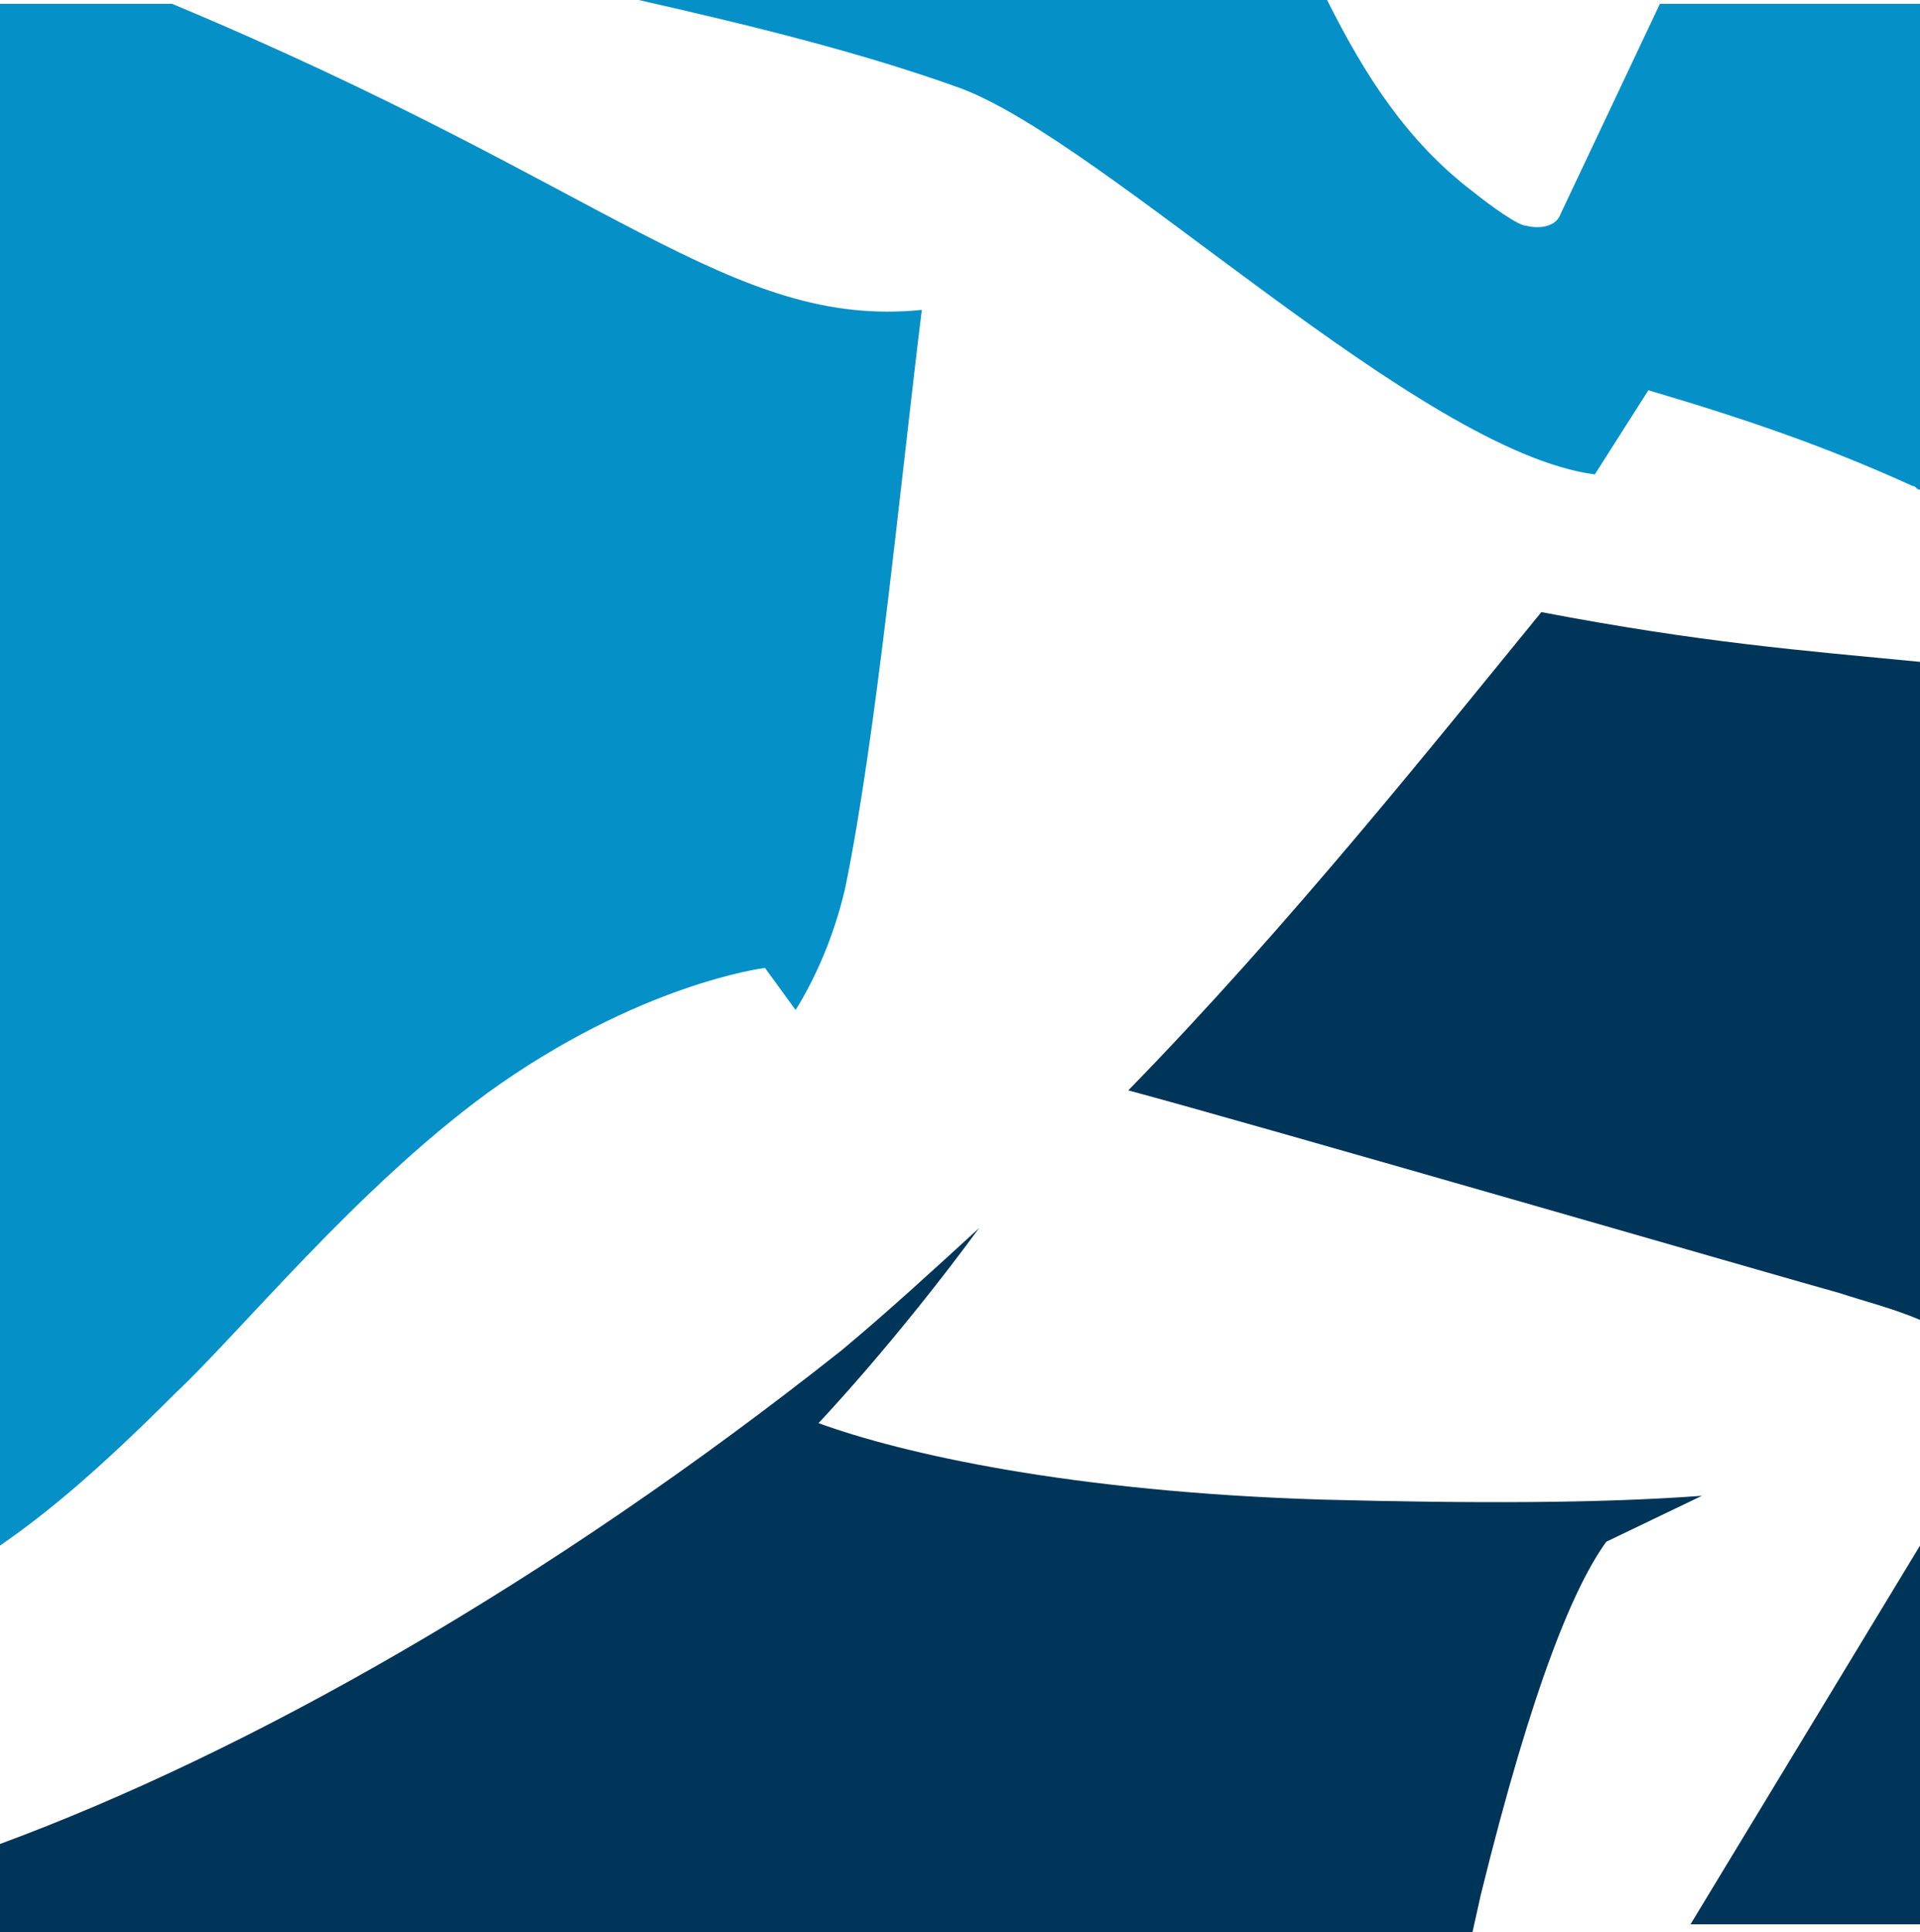
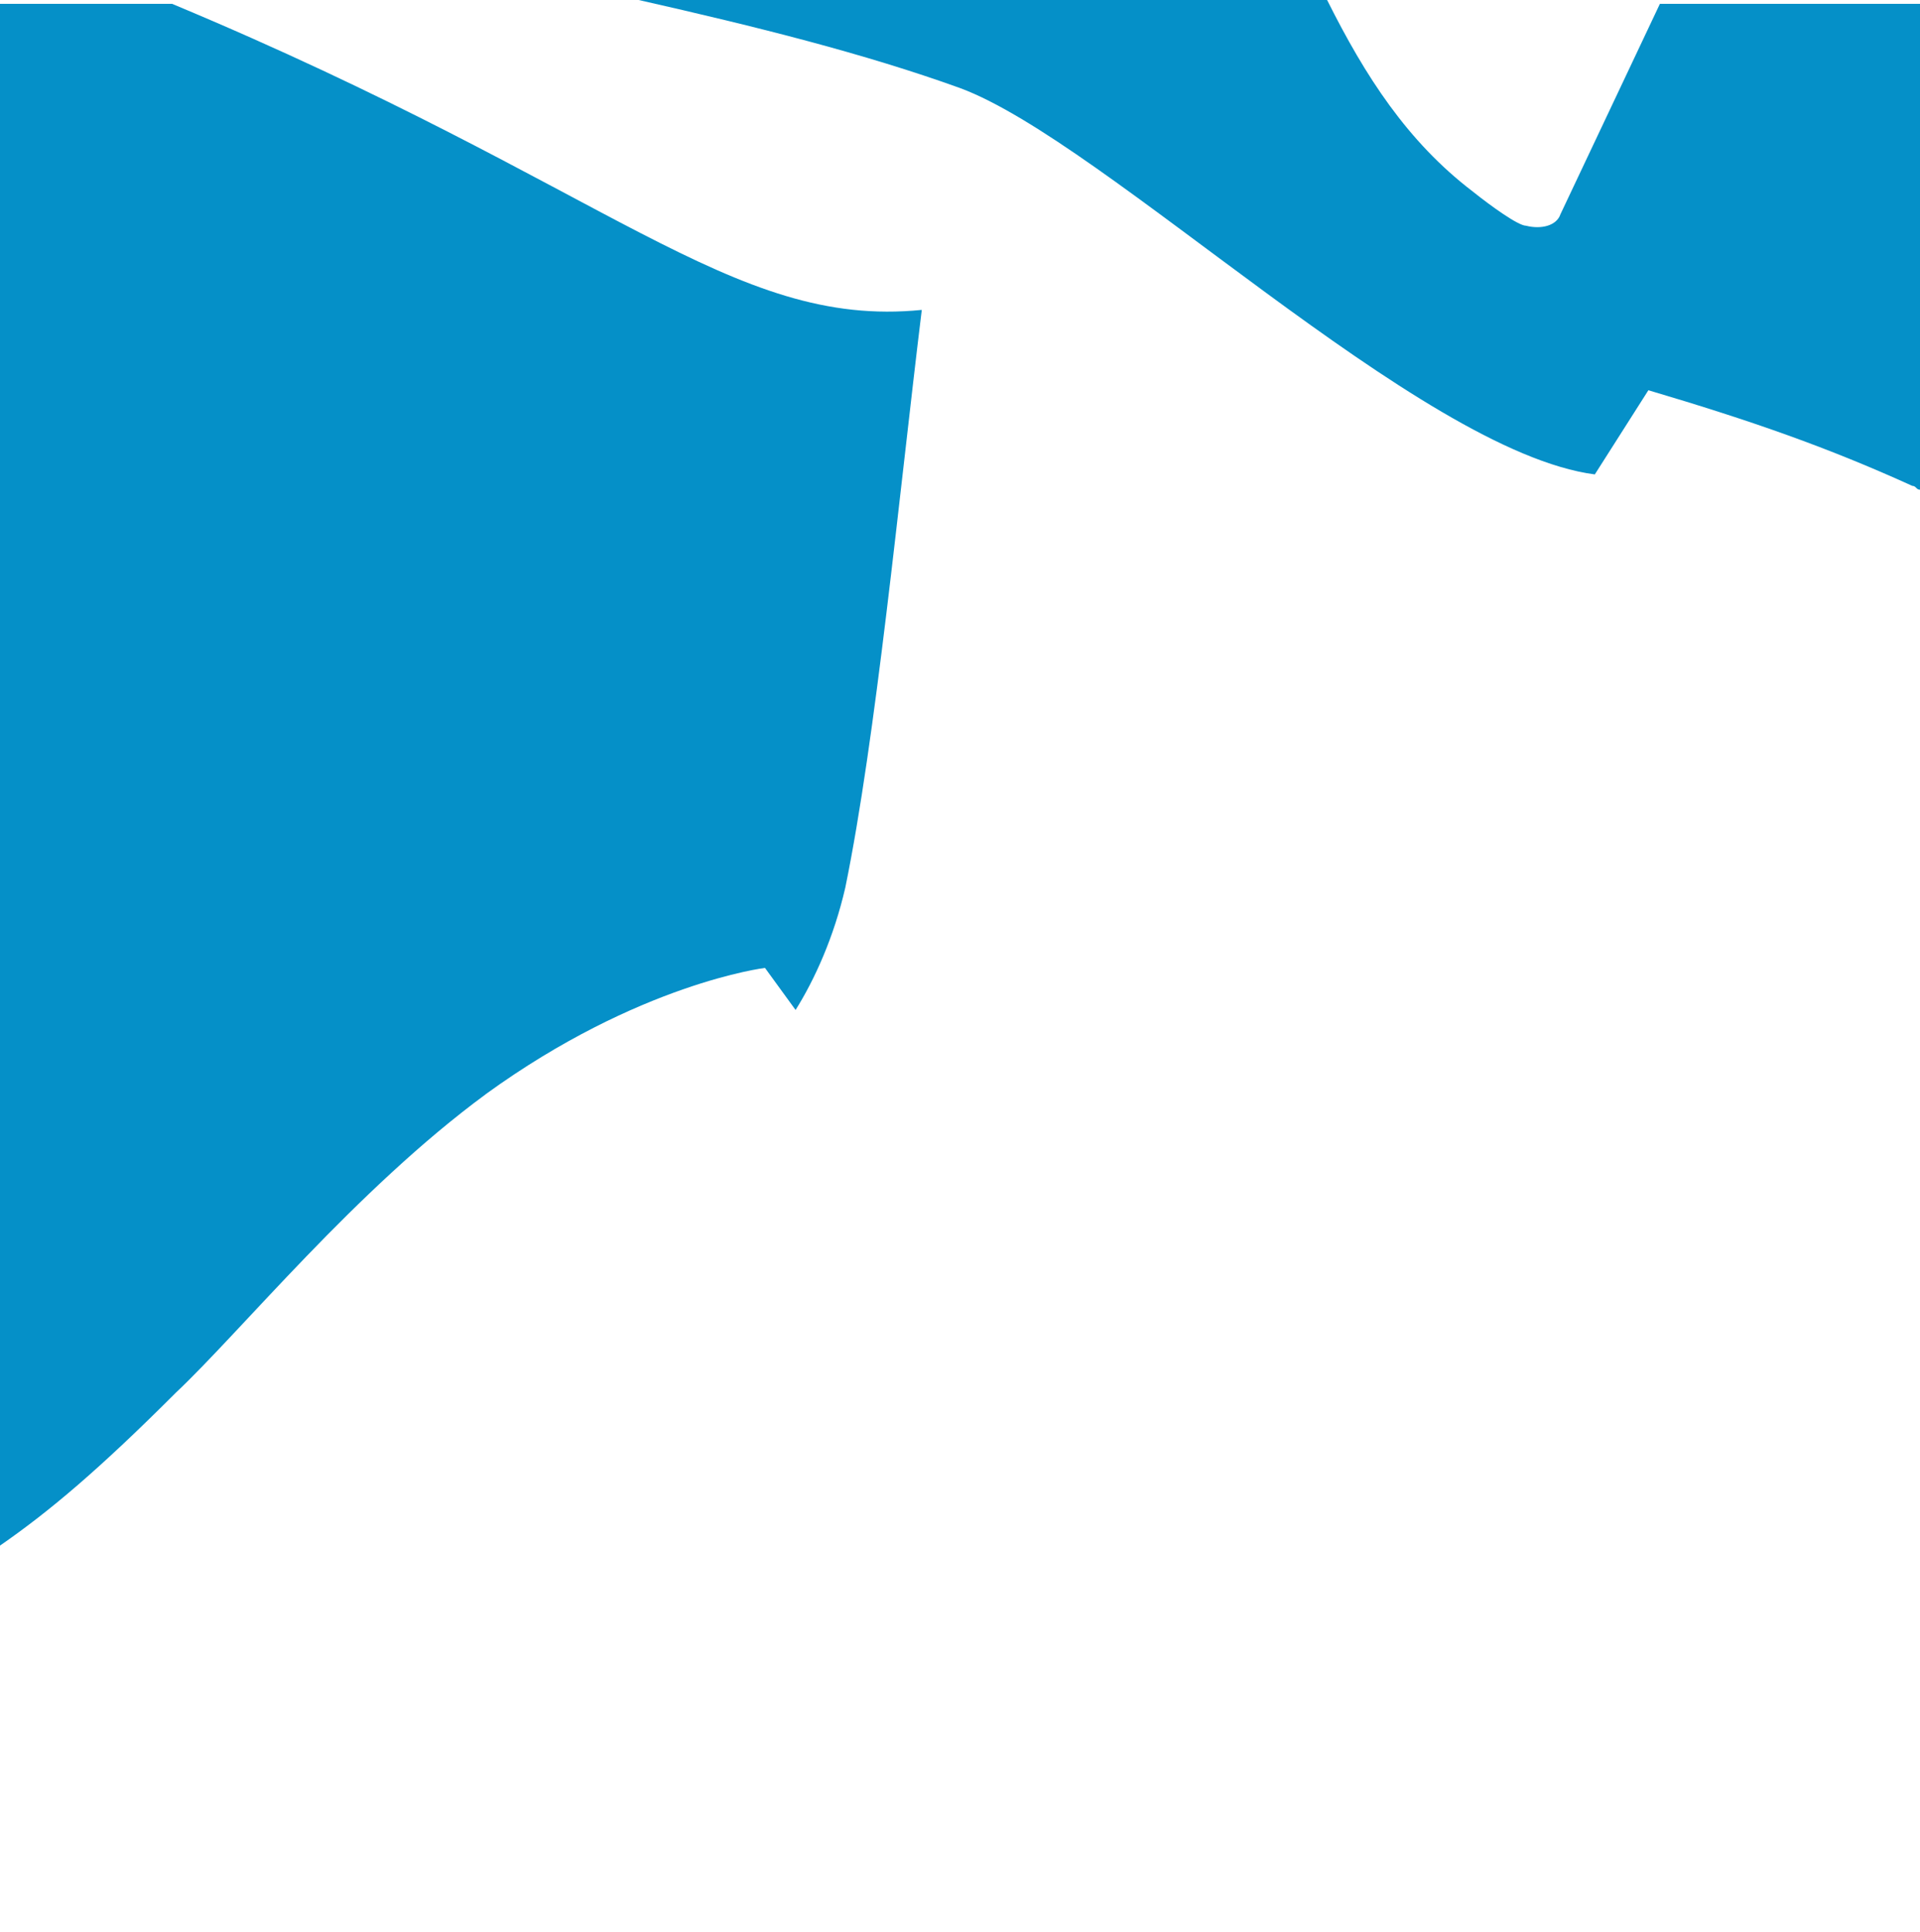
<svg xmlns="http://www.w3.org/2000/svg" id="Layer_2" viewBox="0 0 300 301.79">
  <defs>
    <style>.cls-1{fill:#00355a;}.cls-2{fill:#0590c8;}</style>
  </defs>
  <g id="Layer_1-2">
    <g id="botson-dynamics">
-       <path class="cls-1" d="M240.84,95.62c25.1,4.78,40.64,5.98,59.16,7.77v102.79c-4.18-1.79-8.96-2.99-12.55-4.18-6.57-1.79-93.23-26.89-111.16-31.67,25.1-25.7,48.41-54.98,64.54-74.7M231.27,296.41c8.37-34.06,14.94-49,19.72-55.58h0l14.94-7.17c-16.14,1.2-35.86,1.2-59.16.6-39.44-1.2-65.74-7.17-78.88-11.95,0,0,11.95-12.55,25.1-30.48-7.17,6.57-14.34,13.15-21.51,19.12C85.46,247.41,38.84,273.71,0,288.05v13.75h230.08l1.2-5.38M264.14,300.6h35.86v-59.16l-35.86,59.16Z" />
      <path class="cls-2" d="M259.36.6h40.64v75.9c-.6,0-.6-.6-1.2-.6-13.15-5.98-25.1-10.16-41.24-14.94l-8.37,13.15c-27.49-3.59-76.49-51.99-99.2-60.36-14.94-5.38-31.67-9.56-50.2-13.75h107.57c5.98,11.95,12.55,22.11,22.71,29.88,2.99,2.39,7.17,5.38,8.37,5.38,2.39.6,4.78,0,5.38-1.79h0L259.36.6M75.9,170.92c23.9-17.33,43.63-19.72,43.63-19.72l4.78,6.57c2.99-4.78,5.98-11.35,7.77-19.12,4.78-23.31,8.37-60.96,11.95-90.24C114.14,51.39,95.62,29.28,26.89.6H0v240.84c7.77-5.38,15.54-11.95,27.49-23.9,10.16-9.56,28.09-31.67,48.41-46.61Z" />
    </g>
  </g>
</svg>